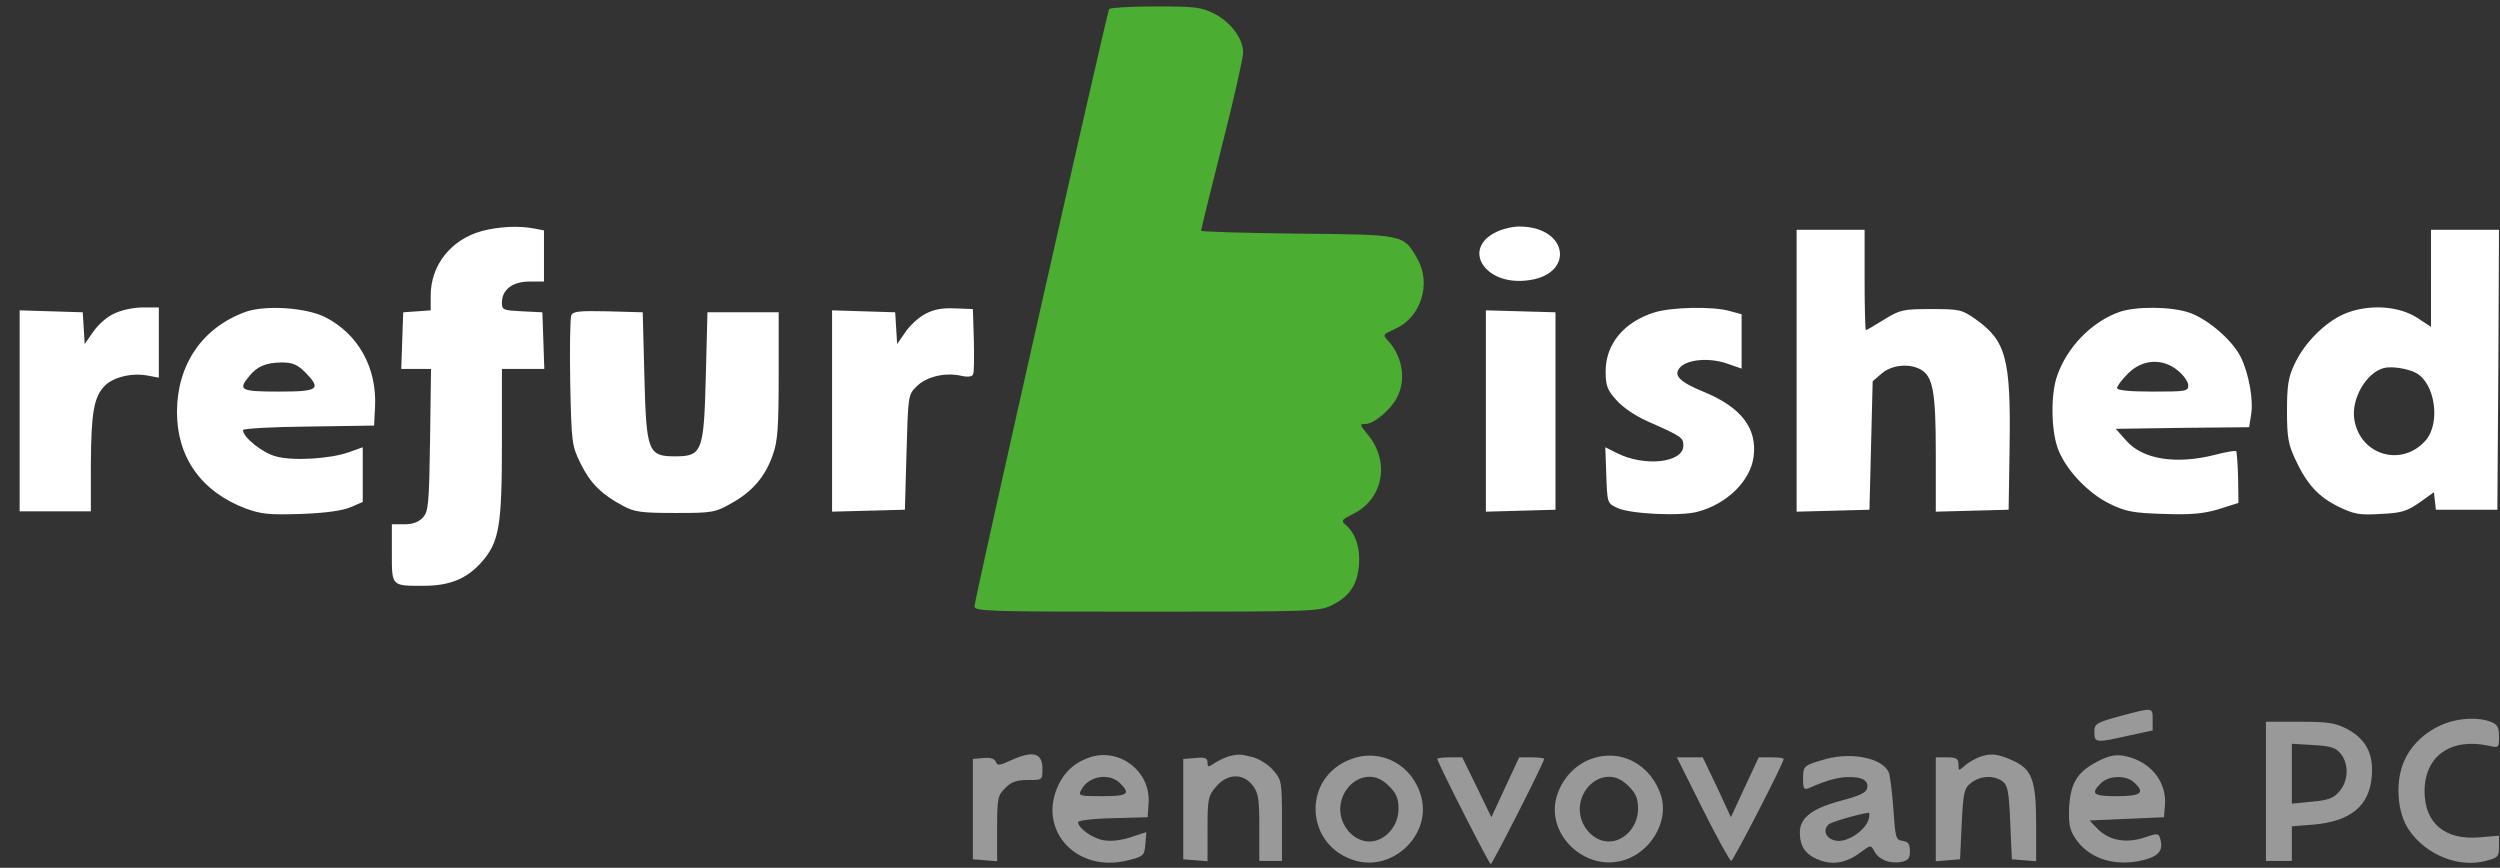
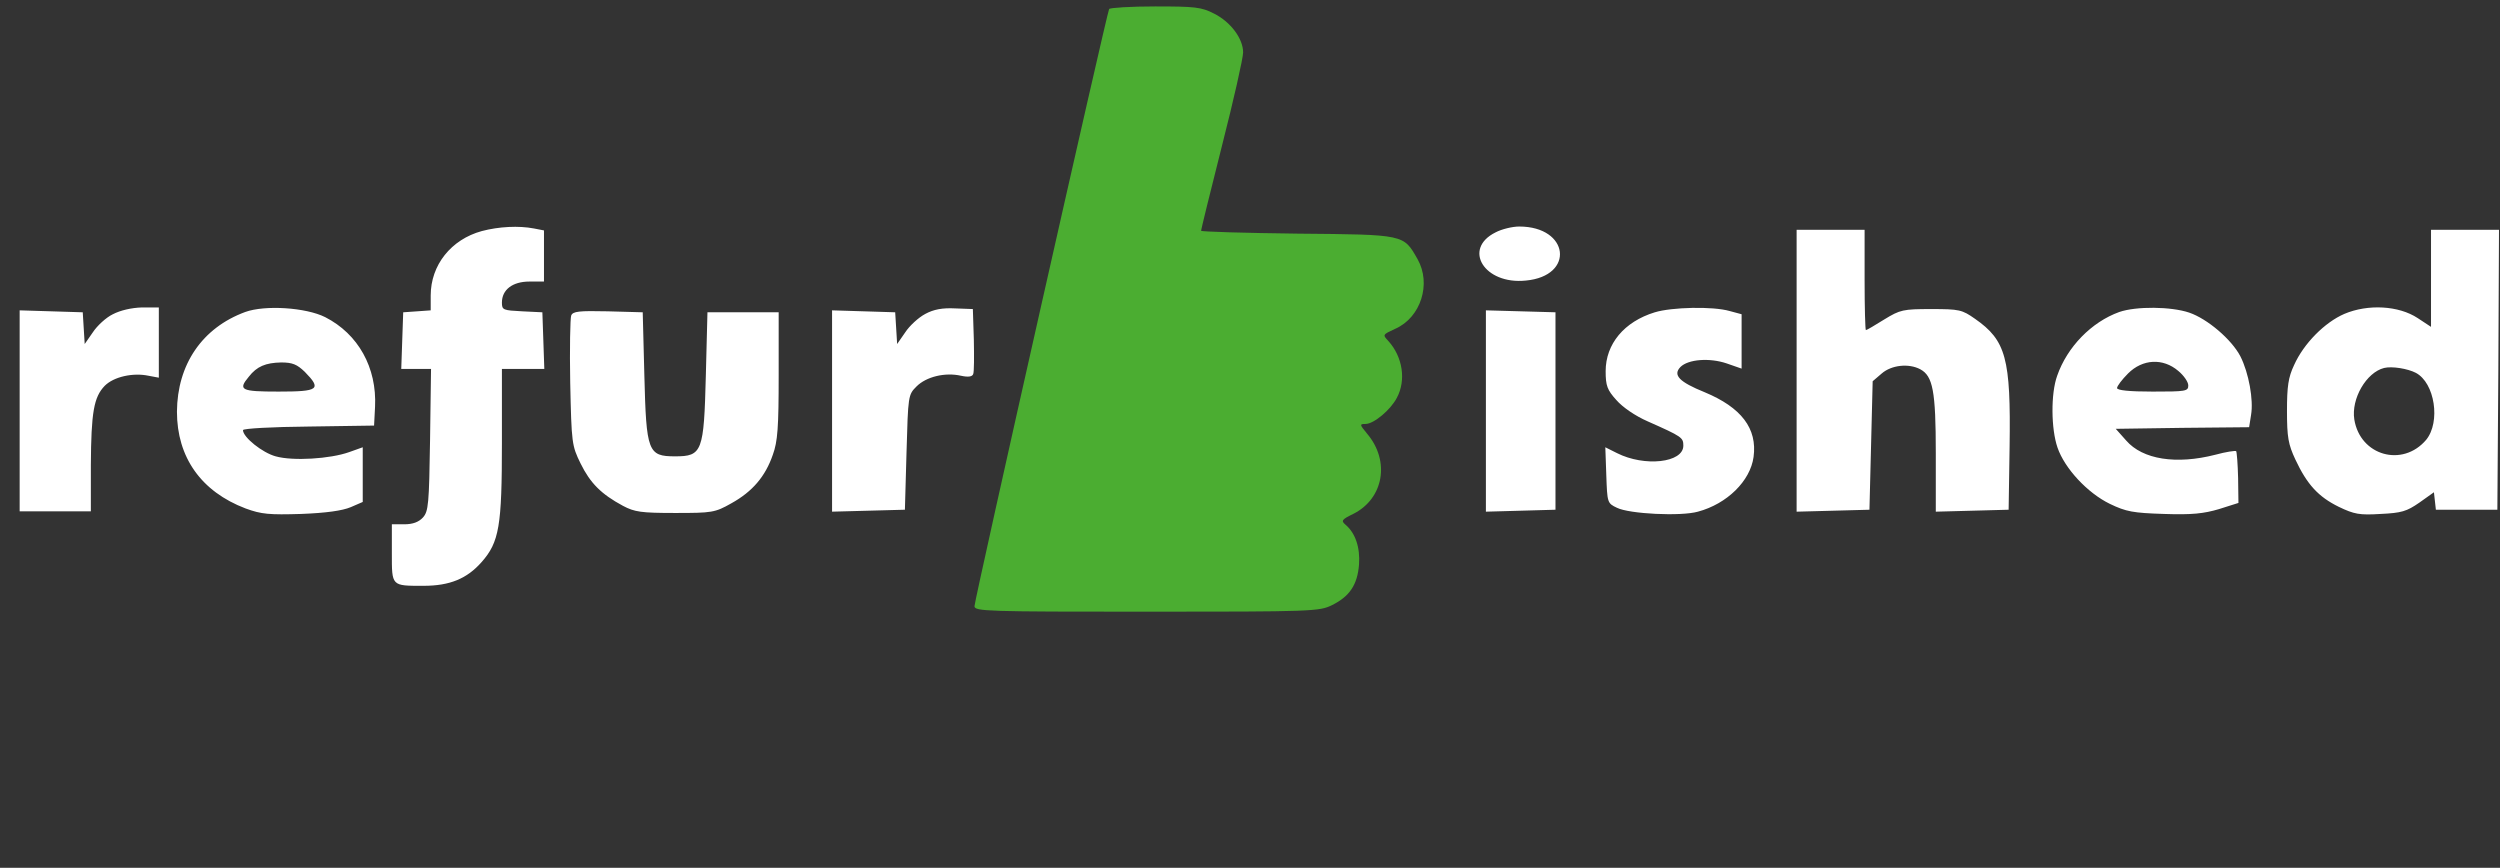
<svg xmlns="http://www.w3.org/2000/svg" width="121px" height="42px" version="1.1" xml:space="preserve" style="fill-rule:evenodd;clip-rule:evenodd;stroke-linejoin:round;stroke-miterlimit:2;">
  <rect width="100%" height="100%" fill="#333333" stroke="none" />
  <g id="logo_refurbished">
    <path d="M53.682,0.436c-0.11,0.188 -6.517,28.591 -6.517,28.904c0,0.25 0.611,0.266 8.334,0.266c8.037,0 8.35,-0.016 8.961,-0.313c0.861,-0.423 1.237,-0.987 1.316,-1.958c0.062,-0.831 -0.173,-1.536 -0.658,-1.943c-0.22,-0.188 -0.173,-0.251 0.376,-0.517c1.472,-0.736 1.801,-2.553 0.673,-3.885c-0.36,-0.439 -0.376,-0.47 -0.078,-0.47c0.407,0 1.222,-0.689 1.52,-1.269c0.454,-0.846 0.282,-1.974 -0.408,-2.741c-0.297,-0.314 -0.282,-0.314 0.329,-0.596c1.238,-0.548 1.755,-2.177 1.081,-3.368c-0.689,-1.206 -0.595,-1.191 -5.812,-1.238c-2.569,-0.031 -4.668,-0.093 -4.668,-0.14c0,-0.047 0.454,-1.912 1.018,-4.136c0.564,-2.209 1.018,-4.23 1.018,-4.496c0,-0.658 -0.595,-1.473 -1.41,-1.88c-0.611,-0.314 -0.924,-0.345 -2.851,-0.345c-1.175,0 -2.177,0.063 -2.224,0.125Z" style="fill:#4bad31;fill-rule:nonzero;" />
    <path d="M23.321,11.183c-1.488,0.407 -2.475,1.645 -2.475,3.118l0,0.72l-0.658,0.047l-0.673,0.047l-0.047,1.363l-0.047,1.379l1.441,0l-0.047,3.431c-0.047,3.117 -0.078,3.462 -0.345,3.759c-0.203,0.22 -0.485,0.329 -0.908,0.329l-0.596,0l0,1.395c0,1.613 -0.031,1.582 1.536,1.582c1.269,0 2.099,-0.345 2.804,-1.144c0.861,-0.971 0.987,-1.754 0.987,-5.78l0,-3.572l2.052,0l-0.047,-1.379l-0.047,-1.363l-0.971,-0.047c-0.925,-0.047 -0.987,-0.062 -0.987,-0.423c0,-0.626 0.517,-1.018 1.331,-1.018l0.705,0l0,-2.475l-0.485,-0.094c-0.737,-0.141 -1.692,-0.094 -2.523,0.125Zm49.066,0.063c-1.614,0.799 -0.549,2.538 1.457,2.334c2.396,-0.219 2.114,-2.616 -0.314,-2.616c-0.329,0 -0.846,0.125 -1.143,0.282Zm14.569,6.689l0,6.83l1.77,-0.047l1.755,-0.047l0.078,-3.101l0.078,-3.118l0.439,-0.376c0.47,-0.407 1.3,-0.501 1.864,-0.204c0.611,0.329 0.752,1.05 0.752,4.058l0,2.835l1.77,-0.047l1.755,-0.047l0.047,-3.054c0.063,-4.277 -0.172,-5.139 -1.676,-6.188c-0.627,-0.439 -0.752,-0.47 -2.115,-0.47c-1.363,0 -1.504,0.031 -2.272,0.501c-0.454,0.282 -0.846,0.517 -0.893,0.517c-0.031,0 -0.062,-1.097 -0.062,-2.428l0,-2.428l-1.645,0l-1.645,0l0,6.814Zm30.705,-4.465l0,2.35l-0.642,-0.423c-0.925,-0.611 -2.413,-0.689 -3.557,-0.203c-0.94,0.407 -1.958,1.425 -2.428,2.475c-0.282,0.595 -0.344,1.034 -0.344,2.224c0,1.269 0.062,1.614 0.407,2.35c0.564,1.206 1.112,1.802 2.099,2.287c0.752,0.361 1.003,0.408 2.021,0.345c1.018,-0.047 1.269,-0.125 1.88,-0.548l0.705,-0.502l0.047,0.423l0.047,0.423l2.976,0l0.047,-6.783l0.032,-6.767l-1.645,0l-1.645,0l0,2.349Zm-0.736,4.575c0.924,0.485 1.206,2.381 0.501,3.243c-1.144,1.347 -3.196,0.767 -3.478,-0.987c-0.157,-1.003 0.58,-2.272 1.441,-2.491c0.376,-0.094 1.144,0.031 1.536,0.235Zm-111.463,-2.836c-0.329,0.157 -0.767,0.564 -0.971,0.878l-0.392,0.564l-0.047,-0.768l-0.047,-0.768l-1.519,-0.047l-1.535,-0.047l0,4.872l0,4.857l3.446,0l0,-2.24c0.016,-2.554 0.141,-3.29 0.674,-3.839c0.438,-0.438 1.363,-0.642 2.115,-0.485l0.501,0.094l0,-3.4l-0.815,0c-0.517,0.016 -1.049,0.141 -1.41,0.329Zm6.408,-0.109c-2.084,0.767 -3.29,2.537 -3.306,4.825c0,2.209 1.175,3.869 3.321,4.684c0.768,0.282 1.144,0.313 2.695,0.266c1.206,-0.047 1.989,-0.157 2.397,-0.329l0.579,-0.251l0,-2.647l-0.658,0.235c-0.924,0.329 -2.725,0.439 -3.556,0.204c-0.642,-0.173 -1.582,-0.925 -1.582,-1.269c0,-0.079 1.426,-0.157 3.18,-0.173l3.165,-0.047l0.047,-0.908c0.094,-1.896 -0.815,-3.525 -2.413,-4.34c-0.94,-0.47 -2.914,-0.595 -3.869,-0.25Zm2.882,2.898c0.831,0.846 0.674,0.955 -1.269,0.955c-1.833,0 -1.974,-0.078 -1.441,-0.72c0.392,-0.502 0.815,-0.674 1.567,-0.69c0.548,0 0.767,0.094 1.143,0.455Zm30.032,-2.804c-0.329,0.172 -0.768,0.579 -0.972,0.893l-0.391,0.564l-0.047,-0.768l-0.047,-0.768l-1.52,-0.047l-1.535,-0.047l0,4.872l0,4.872l1.77,-0.047l1.755,-0.047l0.078,-2.772c0.078,-2.758 0.078,-2.789 0.486,-3.196c0.47,-0.47 1.378,-0.69 2.146,-0.517c0.36,0.078 0.548,0.047 0.595,-0.079c0.047,-0.109 0.047,-0.861 0.031,-1.676l-0.047,-1.472l-0.861,-0.032c-0.611,-0.031 -1.034,0.047 -1.441,0.267Zm35.31,-0.079c-1.488,0.455 -2.381,1.536 -2.381,2.851c0,0.705 0.078,0.909 0.517,1.395c0.298,0.344 0.909,0.767 1.52,1.034c1.66,0.736 1.723,0.783 1.723,1.175c0,0.83 -1.88,1.034 -3.212,0.36l-0.564,-0.282l0.047,1.347c0.047,1.332 0.047,1.363 0.517,1.582c0.596,0.298 3.087,0.423 3.917,0.188c1.41,-0.376 2.538,-1.488 2.694,-2.647c0.188,-1.379 -0.595,-2.397 -2.365,-3.133c-1.238,-0.502 -1.551,-0.831 -1.175,-1.222c0.376,-0.376 1.41,-0.455 2.24,-0.173l0.721,0.251l0,-2.632l-0.58,-0.156c-0.815,-0.235 -2.804,-0.188 -3.619,0.062Zm22.481,-0.015c-1.348,0.485 -2.523,1.692 -3.008,3.086c-0.313,0.861 -0.298,2.569 0.016,3.478c0.344,1.002 1.441,2.193 2.537,2.725c0.784,0.376 1.113,0.439 2.617,0.486c1.347,0.047 1.926,-0.016 2.663,-0.235l0.94,-0.298l-0.016,-1.206c-0.016,-0.673 -0.063,-1.253 -0.094,-1.3c-0.047,-0.031 -0.486,0.031 -1.003,0.172c-1.895,0.486 -3.524,0.235 -4.323,-0.689l-0.502,-0.564l3.228,-0.047l3.227,-0.031l0.094,-0.596c0.125,-0.72 -0.11,-2.036 -0.517,-2.835c-0.423,-0.815 -1.598,-1.817 -2.476,-2.115c-0.877,-0.298 -2.569,-0.313 -3.383,-0.031Zm2.851,2.851c0.266,0.219 0.486,0.532 0.486,0.705c0,0.282 -0.126,0.297 -1.724,0.297c-1.143,0 -1.723,-0.062 -1.723,-0.172c0,-0.094 0.235,-0.407 0.533,-0.705c0.705,-0.705 1.692,-0.752 2.428,-0.125Zm-77.781,-2.679c-0.047,0.125 -0.078,1.598 -0.047,3.243c0.063,2.945 0.079,3.055 0.501,3.916c0.47,0.956 1.003,1.488 2.053,2.052c0.564,0.298 0.877,0.345 2.522,0.345c1.786,0 1.927,-0.016 2.726,-0.47c1.018,-0.564 1.645,-1.3 2.005,-2.35c0.235,-0.642 0.282,-1.331 0.282,-3.838l0,-3.055l-1.723,0l-1.724,0l-0.078,3.055c-0.094,3.697 -0.172,3.917 -1.488,3.917c-1.316,0 -1.394,-0.22 -1.488,-3.917l-0.079,-3.055l-1.692,-0.047c-1.394,-0.031 -1.691,0 -1.77,0.204Zm44.272,4.621l0,4.872l1.692,-0.047l1.676,-0.047l0,-9.556l-1.676,-0.047l-1.692,-0.047l0,4.872Z" style="fill:#fff;fill-rule:nonzero;" />
-     <path d="M102.59,34.666c-1.143,0.314 -1.222,0.361 -1.222,0.768c0,0.517 0.063,0.532 1.645,0.172l1.175,-0.251l0,-0.532c0,-0.595 0.032,-0.595 -1.598,-0.157Zm15.807,0.329c-0.893,0.329 -1.613,0.956 -1.989,1.739c-0.502,1.018 -0.408,2.601 0.203,3.462c0.831,1.191 2.397,1.817 3.697,1.473c0.596,-0.157 0.643,-0.204 0.643,-0.689l0,-0.533l-0.909,0.078c-1.692,0.157 -2.694,-0.673 -2.694,-2.224c0,-1.708 1.268,-2.601 3.101,-2.209c0.486,0.109 0.502,0.109 0.502,-0.439c0,-0.47 -0.079,-0.595 -0.408,-0.72c-0.548,-0.22 -1.441,-0.188 -2.146,0.062Zm-8.726,3.306l0,3.368l1.254,0l0,-1.676l1.018,-0.079c1.833,-0.156 2.741,-0.908 2.851,-2.35c0.094,-1.096 -0.298,-1.801 -1.206,-2.287c-0.58,-0.297 -0.94,-0.344 -2.303,-0.344l-1.614,0l0,3.368Zm3.619,-1.818c0.407,0.502 0.376,1.316 -0.063,1.818c-0.282,0.344 -0.532,0.423 -1.331,0.501l-0.971,0.094l0,-2.898l1.033,0.062c0.862,0.047 1.097,0.126 1.332,0.423Zm-64.355,0.314c-0.564,0.266 -0.658,0.266 -0.736,0.078c-0.063,-0.157 -0.267,-0.219 -0.596,-0.188l-0.517,0.047l0,2.428l0,2.428l0.596,0.047l0.579,0.047l0,-1.582c0,-1.472 0.032,-1.613 0.392,-1.958c0.282,-0.298 0.548,-0.392 1.097,-0.392c0.705,0 0.705,0 0.705,-0.532c0,-0.784 -0.439,-0.909 -1.52,-0.423Zm3.854,-0.157c-0.721,0.235 -1.222,0.658 -1.551,1.332c-1.065,2.209 0.877,4.308 3.368,3.665c0.752,-0.188 0.783,-0.235 0.83,-0.783l0.047,-0.579l-0.767,0.25c-0.47,0.157 -0.972,0.204 -1.316,0.141c-0.533,-0.094 -1.222,-0.595 -1.222,-0.877c0,-0.078 0.752,-0.172 1.692,-0.188l1.676,-0.047l0.047,-0.705c0.094,-1.504 -1.379,-2.648 -2.804,-2.209Zm1.425,1.269c0.517,0.517 0.376,0.627 -0.861,0.627c-1.128,0 -1.175,-0.016 -1.019,-0.314c0.361,-0.673 1.363,-0.83 1.88,-0.313Zm5.248,-1.3c-0.156,0.047 -0.454,0.188 -0.658,0.313c-0.329,0.219 -0.36,0.219 -0.36,-0.016c0,-0.219 -0.125,-0.266 -0.579,-0.219l-0.596,0.047l0,2.428l0,2.428l0.596,0.047l0.579,0.047l0,-1.566c0,-1.441 0.031,-1.598 0.407,-2.037c0.533,-0.642 1.301,-0.673 1.771,-0.078c0.282,0.36 0.329,0.642 0.329,2.037l0,1.629l1.096,0l0,-1.943c0,-1.864 -0.015,-1.974 -0.407,-2.428c-0.219,-0.266 -0.658,-0.548 -0.971,-0.642c-0.611,-0.157 -0.705,-0.173 -1.207,-0.047Zm5.953,0.125c-2.443,0.877 -2.271,4.261 0.235,4.935c1.818,0.485 3.635,-1.3 3.134,-3.118c-0.408,-1.519 -1.927,-2.35 -3.369,-1.817Zm1.818,1.316c0.36,0.36 0.454,0.595 0.454,1.112c0,0.831 -0.658,1.567 -1.41,1.567c-0.752,0 -1.41,-0.736 -1.41,-1.567c0,-0.83 0.658,-1.566 1.41,-1.566c0.345,0 0.642,0.141 0.956,0.454Zm9.775,-1.316c-0.783,0.282 -1.41,0.971 -1.66,1.802c-0.549,1.801 1.315,3.634 3.18,3.117c1.331,-0.36 2.24,-1.848 1.88,-3.102c-0.47,-1.535 -1.959,-2.35 -3.4,-1.817Zm1.817,1.316c0.361,0.36 0.455,0.595 0.455,1.112c0,0.831 -0.658,1.567 -1.41,1.567c-0.752,0 -1.41,-0.736 -1.41,-1.567c0,-0.83 0.658,-1.566 1.41,-1.566c0.344,0 0.642,0.141 0.955,0.454Zm9.556,-1.316c-1.096,0.313 -1.112,0.329 -1.112,0.971c0,0.47 0.047,0.533 0.282,0.439c0.893,-0.392 1.426,-0.533 1.911,-0.533c0.674,-0.015 0.987,0.173 0.909,0.533c-0.031,0.219 -0.376,0.376 -1.269,0.611c-1.41,0.376 -1.989,0.83 -1.989,1.535c0,0.674 0.266,1.065 0.892,1.316c0.674,0.282 1.348,0.172 2.037,-0.345c0.501,-0.375 0.501,-0.375 0.674,-0.062c0.219,0.407 0.752,0.626 1.3,0.517c0.345,-0.063 0.423,-0.173 0.423,-0.517c0,-0.345 -0.078,-0.454 -0.345,-0.501c-0.344,-0.047 -0.36,-0.141 -0.454,-1.536c-0.063,-0.814 -0.157,-1.613 -0.219,-1.77c-0.298,-0.689 -1.755,-1.003 -3.04,-0.658Zm2.068,2.898c-0.141,0.533 -0.971,1.113 -1.519,1.066c-0.502,-0.047 -0.752,-0.47 -0.439,-0.784c0.125,-0.125 1.3,-0.47 1.943,-0.579c0.047,-0.016 0.062,0.125 0.015,0.297Zm5.28,-2.961c-0.204,0.094 -0.517,0.267 -0.658,0.408c-0.267,0.235 -0.282,0.235 -0.282,-0.079c0,-0.282 -0.094,-0.344 -0.549,-0.344l-0.548,0l0,2.522l0,2.506l0.595,-0.047l0.58,-0.047l0.078,-1.691c0.079,-1.551 0.11,-1.739 0.455,-2.006c0.438,-0.344 1.081,-0.391 1.519,-0.078c0.251,0.188 0.314,0.47 0.376,2.005l0.079,1.77l0.595,0.047l0.58,0.047l0,-1.738c0,-2.178 -0.188,-2.711 -1.128,-3.134c-0.752,-0.344 -1.113,-0.376 -1.692,-0.141Zm5.812,0.173c-1.003,0.517 -1.316,1.034 -1.395,2.209c-0.031,0.767 0.016,1.081 0.267,1.472c0.595,0.956 1.77,1.394 3.07,1.159c0.909,-0.172 1.222,-0.454 1.097,-0.986c-0.094,-0.392 -0.11,-0.392 -0.799,-0.157c-0.877,0.282 -1.692,0.141 -2.24,-0.407l-0.408,-0.423l3.604,-0.157l0.047,-0.58c0.094,-1.175 -0.737,-2.162 -2.006,-2.397c-0.407,-0.062 -0.72,0 -1.237,0.267Zm1.739,1.018c0.564,0.501 0.36,0.674 -0.815,0.674c-1.159,0 -1.3,-0.11 -0.783,-0.627c0.376,-0.376 1.206,-0.407 1.598,-0.047Zm-33.713,-1.128c0,0.157 2.506,5.091 2.585,5.091c0.078,0 2.585,-4.934 2.585,-5.091c0,-0.047 -0.267,-0.078 -0.611,-0.078l-0.596,0l-0.673,1.441l-0.674,1.457l-0.705,-1.457l-0.705,-1.441l-0.595,0c-0.345,0 -0.611,0.031 -0.611,0.078Zm12.846,2.428c0.689,1.379 1.316,2.507 1.378,2.507c0.094,0 2.538,-4.731 2.538,-4.935c0,-0.047 -0.266,-0.078 -0.595,-0.078l-0.611,0l-0.674,1.441l-0.673,1.457l-0.674,-1.457l-0.689,-1.441l-0.627,0l-0.626,0l1.253,2.506Z" style="fill:#fff;fill-opacity:0.5;fill-rule:nonzero;" />
  </g>
</svg>